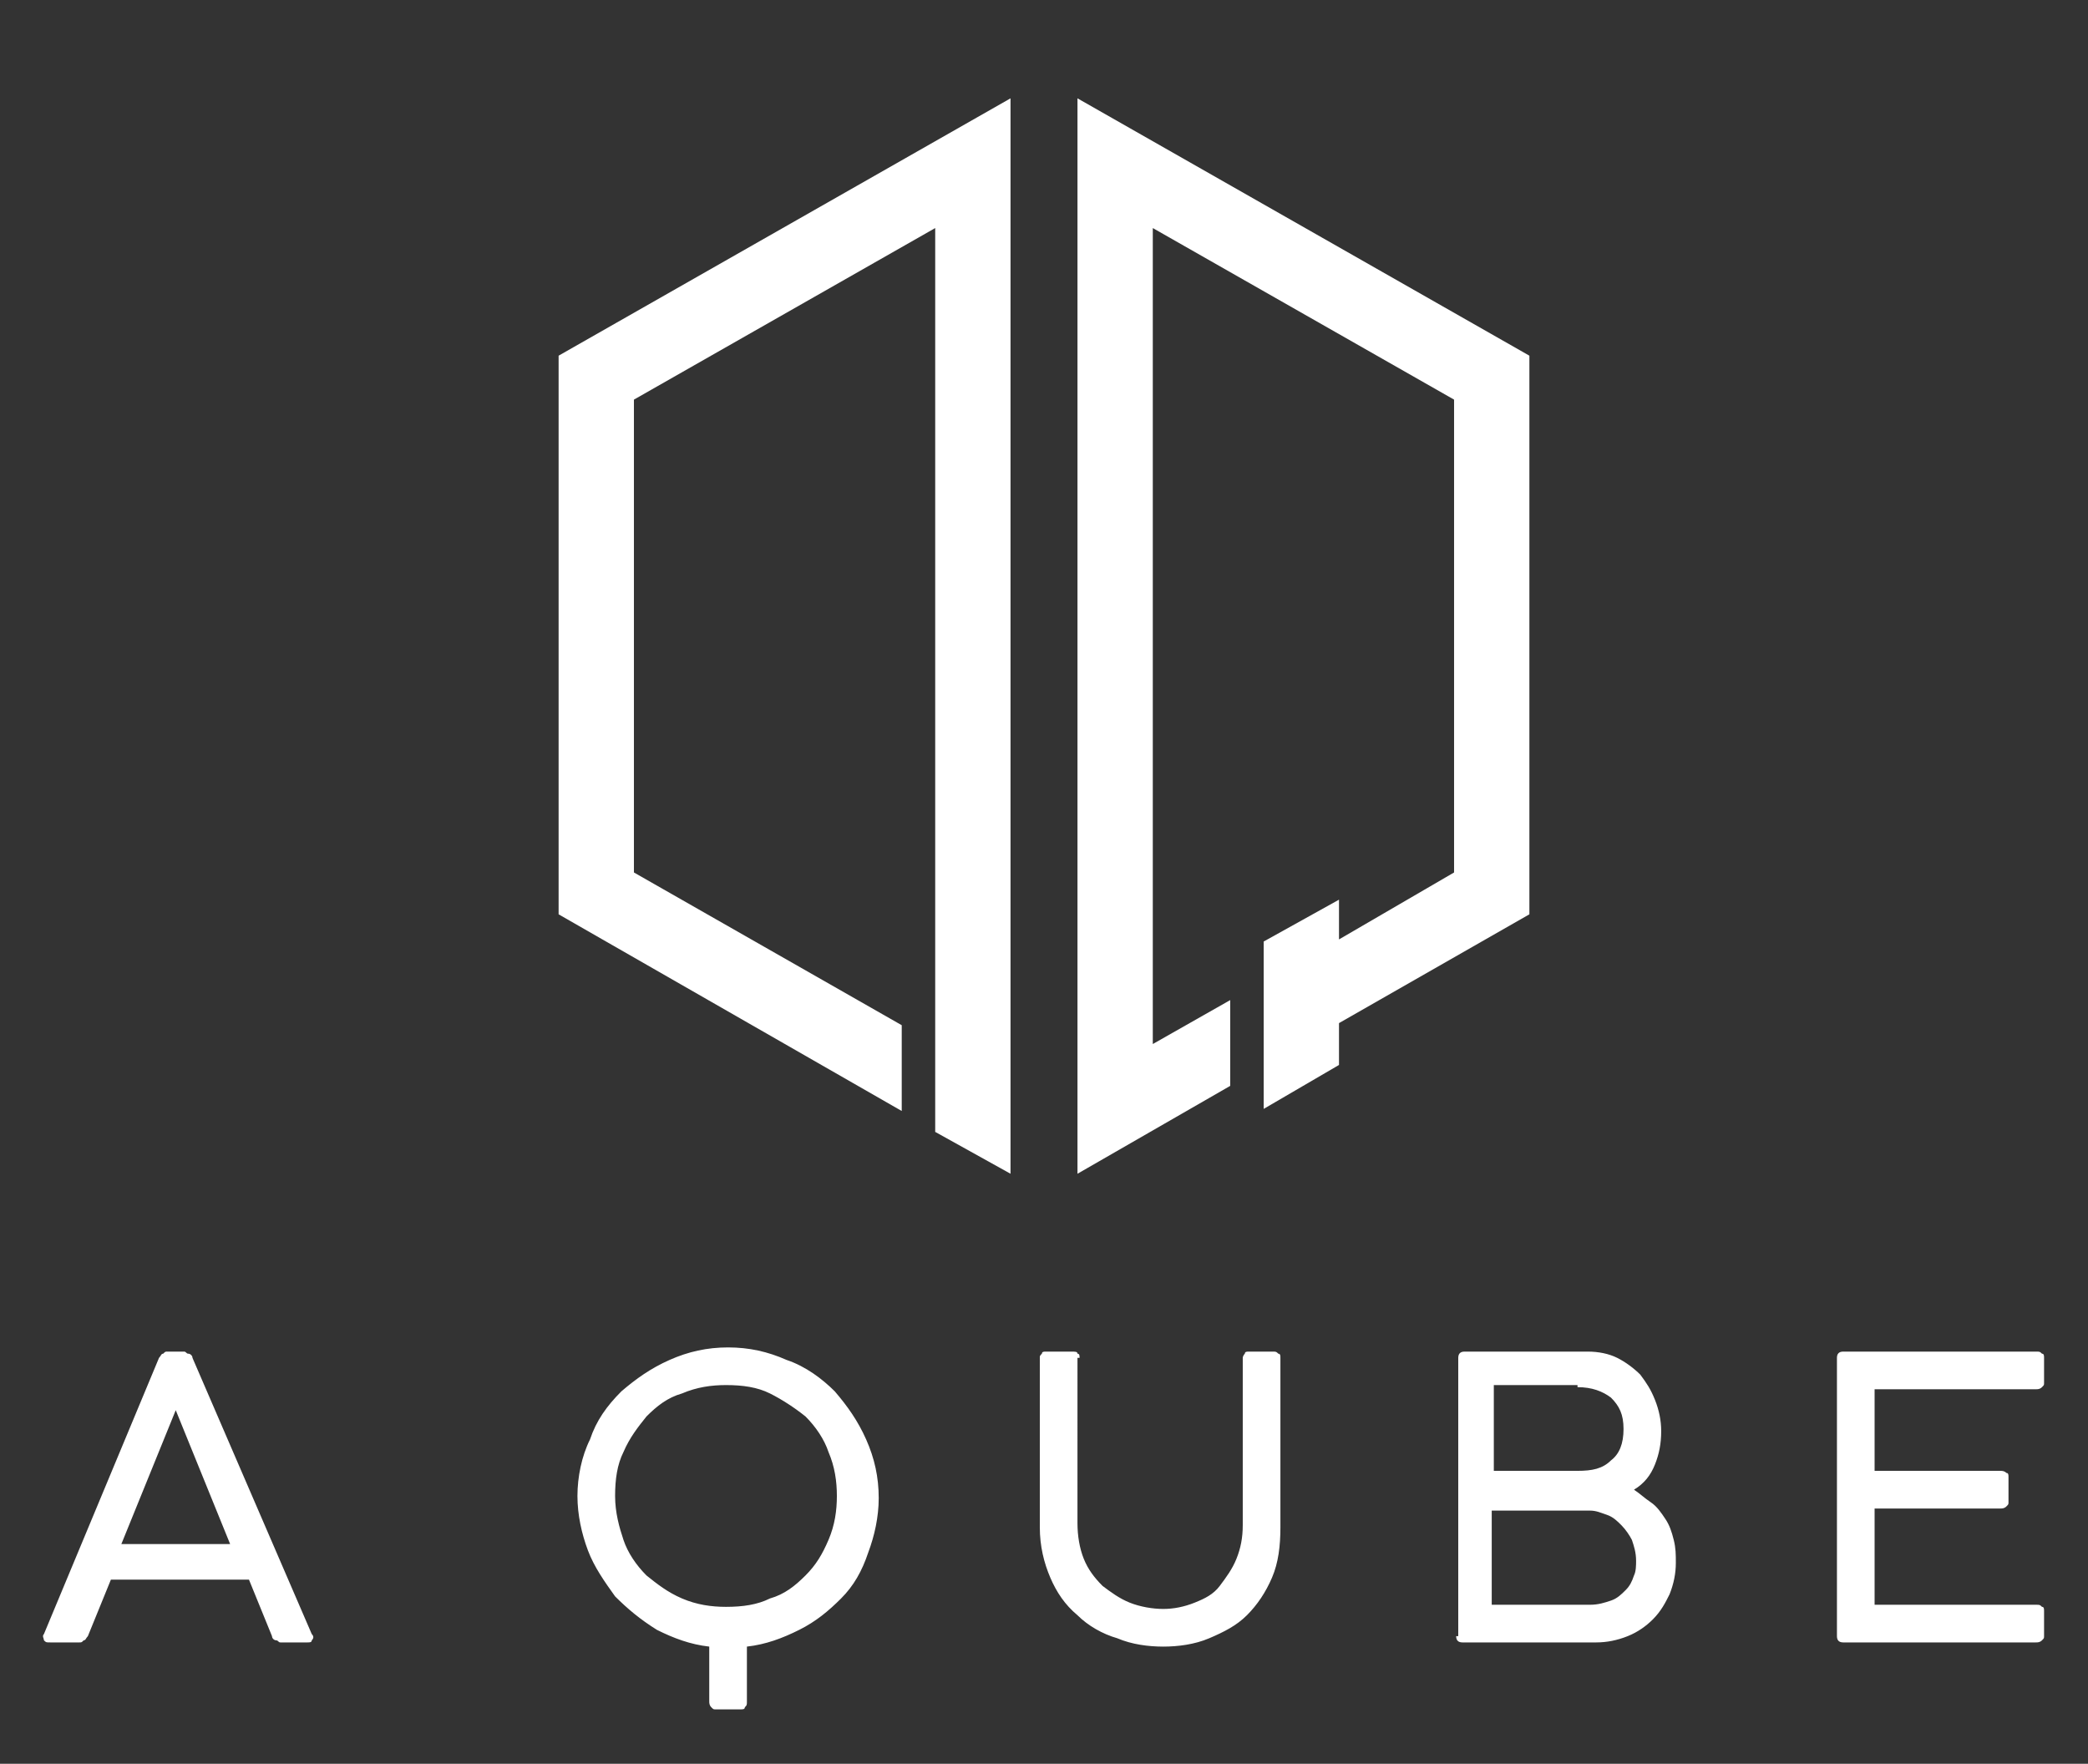
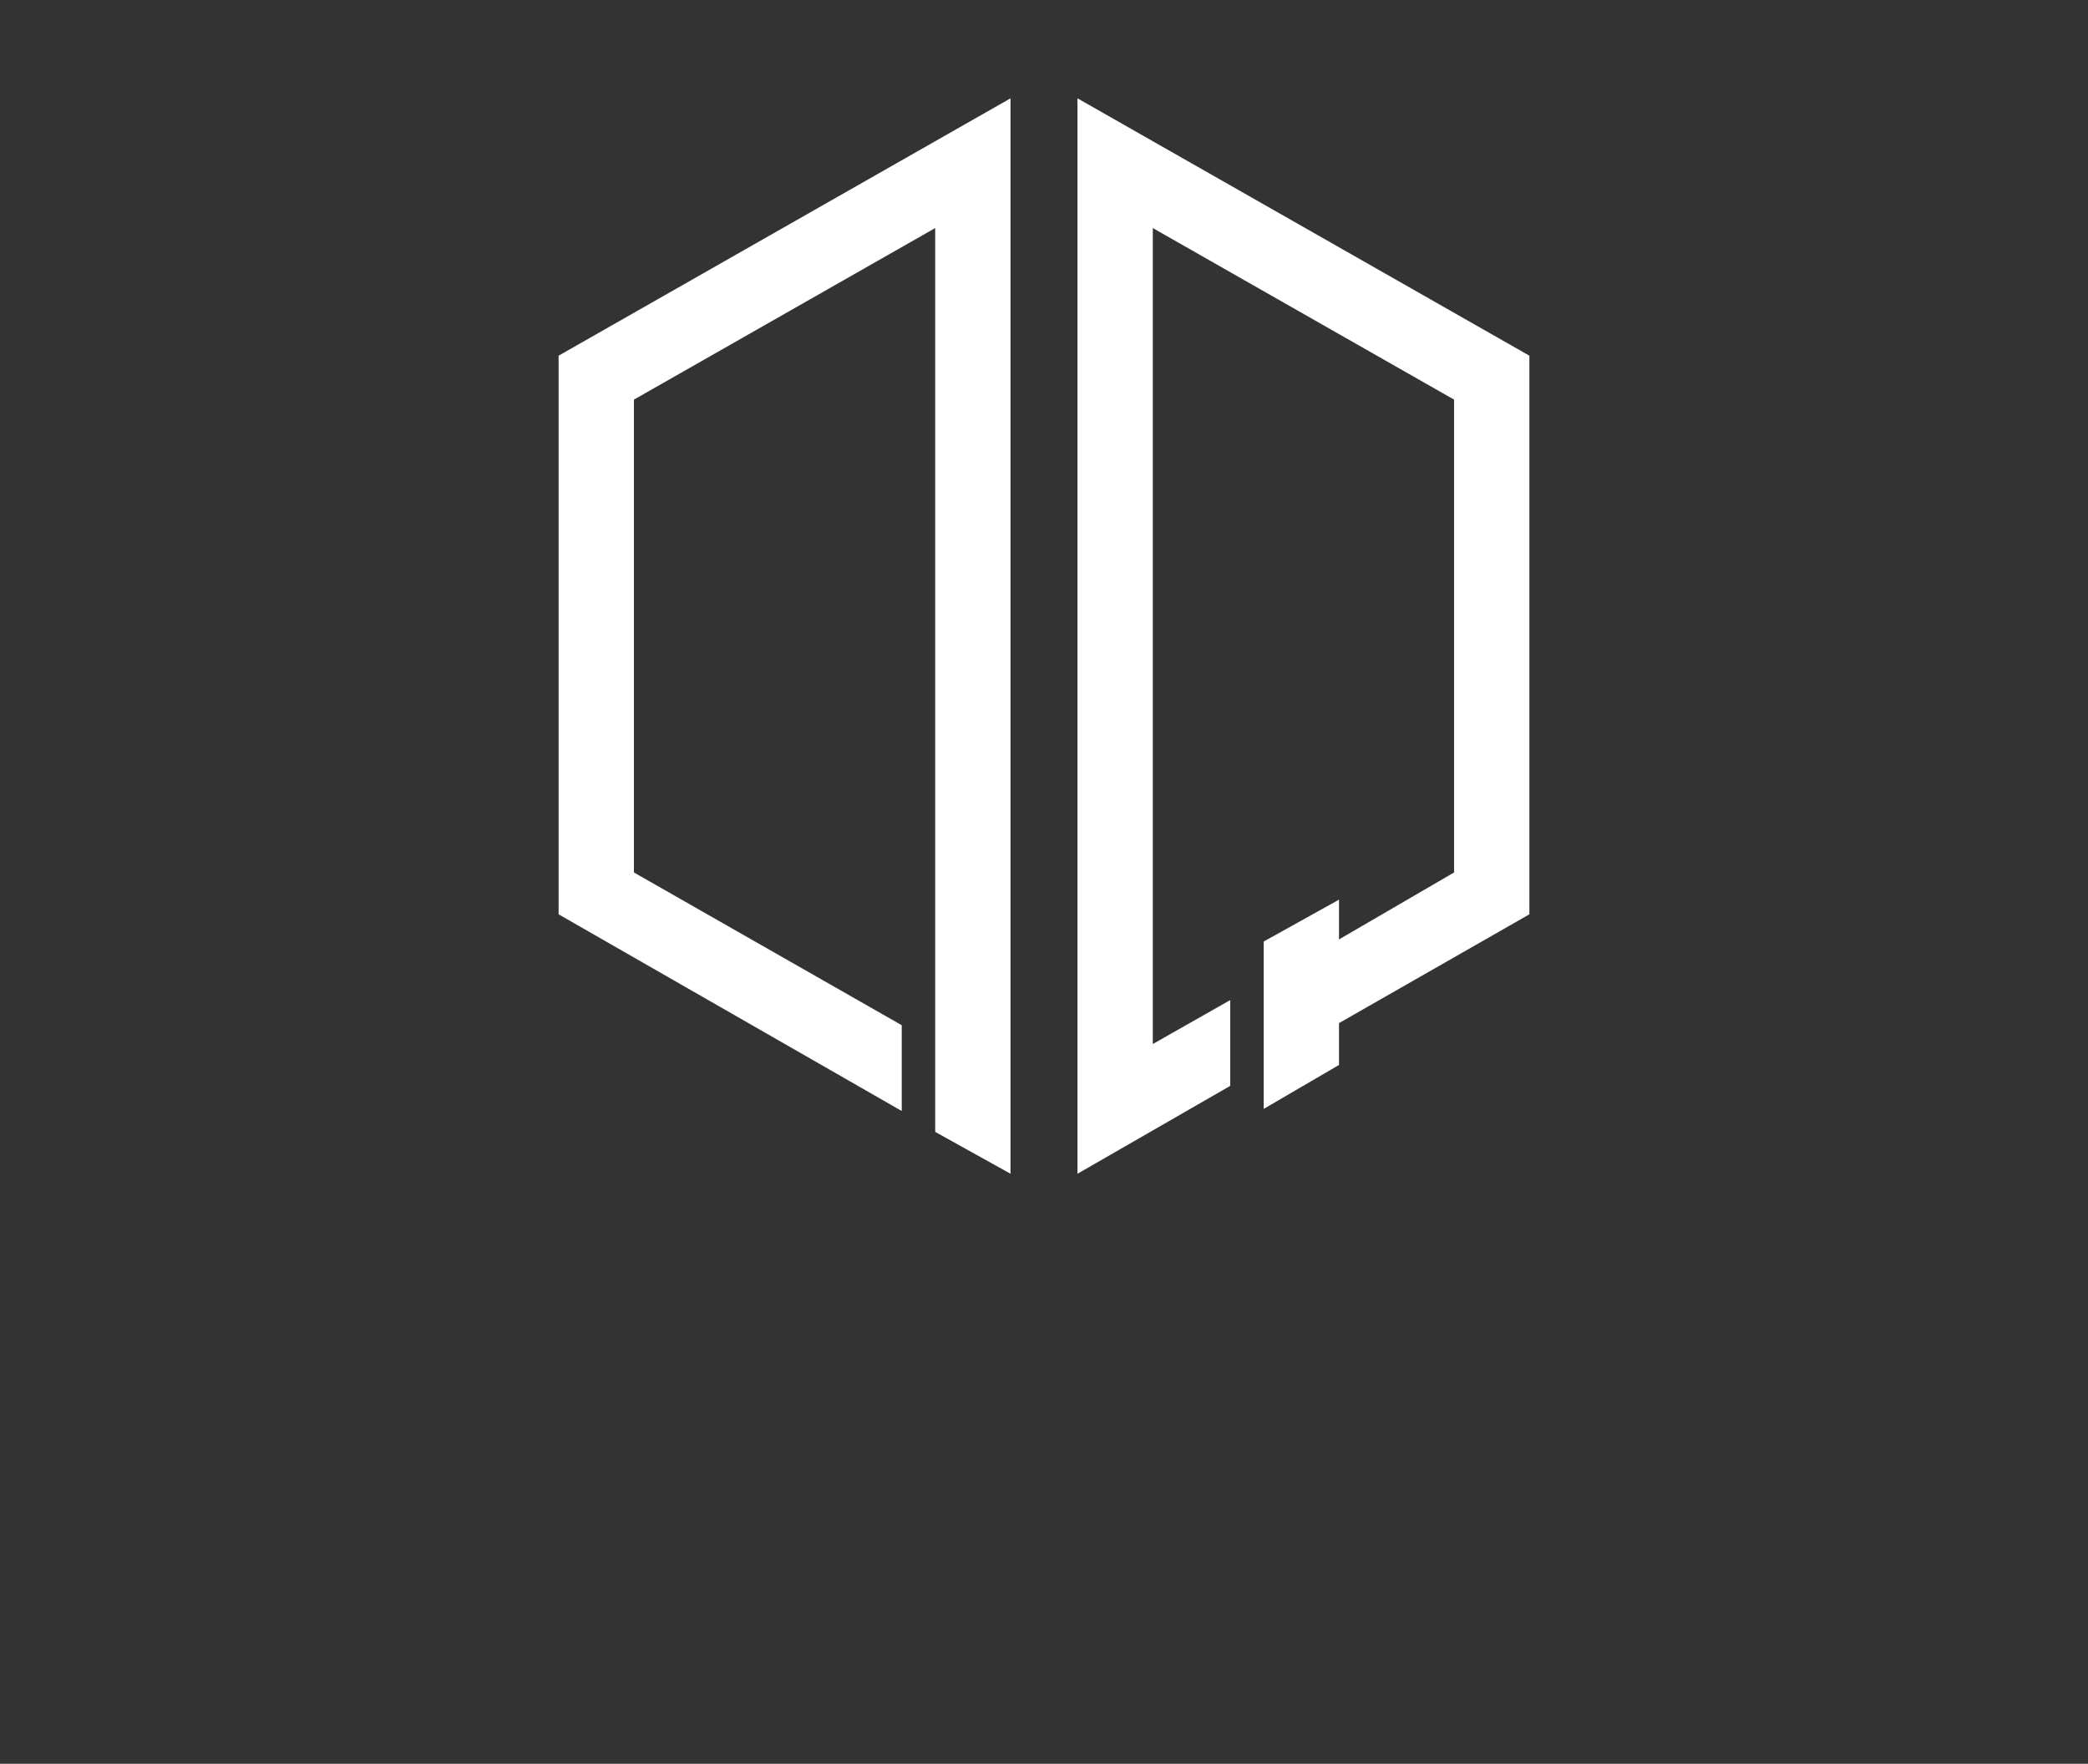
<svg xmlns="http://www.w3.org/2000/svg" version="1.1" id="Layer_1" x="0px" y="0px" viewBox="0 0 99.8 84.3" style="enable-background:new 0 0 99.8 84.3;" xml:space="preserve">
  <rect x="0" y="0" width="99.8" height="84.3" fill="#333333" stroke="none" />
  <style type="text/css">
	.st0{fill-rule:evenodd;clip-rule:evenodd;fill:#FFFFFF;}
	.st1{fill:#FFFFFF;}
</style>
  <path class="st0" d="M64,50.9v-2l9.1-5.2V17L51.5,4.7v51.4l7.3-4.2v-4.1l-3.7,2.1V10.9l14.4,8.2v22.6L64,44.9V43l-3.6,2v1.8l0,0V51  l0,0v2L64,50.9z M26.7,17L48.3,4.7v51.4l-3.6-2v-6.9l0,0V10.9l-14.4,8.2v22.6l12.8,7.3v4.1l-16.4-9.4V17z" />
-   <path class="st1" d="M87.8,78.2c0,0.2,0.1,0.3,0.3,0.3h9.2c0.1,0,0.2,0,0.3-0.1c0.1-0.1,0.1-0.1,0.1-0.2V77c0-0.1,0-0.2-0.1-0.2  c-0.1-0.1-0.1-0.1-0.3-0.1h-7.7v-4.6h6c0.1,0,0.2,0,0.3-0.1c0.1-0.1,0.1-0.1,0.1-0.2v-1.2c0-0.1,0-0.2-0.1-0.2  c-0.1-0.1-0.2-0.1-0.3-0.1h-6v-3.9h7.7c0.1,0,0.2,0,0.3-0.1c0.1-0.1,0.1-0.1,0.1-0.2v-1.2c0-0.1,0-0.2-0.1-0.2  c-0.1-0.1-0.1-0.1-0.3-0.1h-9.2c-0.2,0-0.3,0.1-0.3,0.3V78.2z M69.6,78.2c0,0.2,0.1,0.3,0.3,0.3h6.4c0.5,0,1-0.1,1.5-0.3  c0.5-0.2,0.9-0.5,1.2-0.8c0.4-0.4,0.6-0.8,0.8-1.2c0.2-0.5,0.3-1,0.3-1.5c0-0.4,0-0.7-0.1-1.1c-0.1-0.4-0.2-0.7-0.4-1  c-0.2-0.3-0.4-0.6-0.7-0.8c-0.3-0.2-0.5-0.4-0.8-0.6c0.5-0.3,0.8-0.7,1-1.2c0.2-0.5,0.3-1,0.3-1.6c0-0.5-0.1-1-0.3-1.5  c-0.2-0.5-0.4-0.8-0.7-1.2c-0.3-0.3-0.7-0.6-1.1-0.8c-0.4-0.2-0.9-0.3-1.4-0.3h-5.9c-0.2,0-0.3,0.1-0.3,0.3V78.2z M75.4,66.3  c0.7,0,1.2,0.2,1.6,0.5c0.4,0.4,0.6,0.8,0.6,1.5c0,0.7-0.2,1.2-0.6,1.5c-0.4,0.4-0.9,0.5-1.6,0.5h-4v-4.1H75.4z M76,72.2  c0.3,0,0.5,0.1,0.8,0.2c0.3,0.1,0.5,0.3,0.7,0.5c0.2,0.2,0.4,0.5,0.5,0.7c0.1,0.3,0.2,0.6,0.2,1c0,0.2,0,0.5-0.1,0.7  c-0.1,0.3-0.2,0.5-0.4,0.7c-0.2,0.2-0.4,0.4-0.7,0.5c-0.3,0.1-0.6,0.2-1,0.2h-4.7v-4.5H76z M51.6,64.9c0-0.1,0-0.2-0.1-0.2  c0-0.1-0.1-0.1-0.3-0.1h-1.2c-0.1,0-0.2,0-0.2,0.1c-0.1,0.1-0.1,0.1-0.1,0.2V73c0,0.9,0.2,1.7,0.5,2.4c0.3,0.7,0.7,1.3,1.3,1.8  c0.5,0.5,1.2,0.9,1.9,1.1c0.7,0.3,1.5,0.4,2.2,0.4s1.5-0.1,2.2-0.4c0.7-0.3,1.3-0.6,1.8-1.1c0.5-0.5,0.9-1.1,1.2-1.8  c0.3-0.7,0.4-1.5,0.4-2.4v-8.1c0-0.1,0-0.2-0.1-0.2c-0.1-0.1-0.1-0.1-0.3-0.1h-1.1c-0.1,0-0.2,0-0.2,0.1c-0.1,0.1-0.1,0.2-0.1,0.2v8  c0,0.6-0.1,1.1-0.3,1.6c-0.2,0.5-0.5,0.9-0.8,1.3c-0.3,0.4-0.7,0.6-1.2,0.8c-0.5,0.2-1,0.3-1.5,0.3c-0.5,0-1.1-0.1-1.6-0.3  c-0.5-0.2-0.9-0.5-1.3-0.8c-0.4-0.4-0.7-0.8-0.9-1.3c-0.2-0.5-0.3-1.1-0.3-1.7V64.9z M27.6,71.5c0,0.9,0.2,1.8,0.5,2.6  c0.3,0.8,0.8,1.5,1.3,2.2c0.6,0.6,1.2,1.1,2,1.6c0.8,0.4,1.6,0.7,2.5,0.8v2.6c0,0.1,0,0.2,0.1,0.3c0.1,0.1,0.1,0.1,0.2,0.1h1.2  c0.1,0,0.2,0,0.2-0.1c0.1-0.1,0.1-0.1,0.1-0.3v-2.6c0.9-0.1,1.7-0.4,2.5-0.8c0.8-0.4,1.4-0.9,2-1.5c0.6-0.6,1-1.3,1.3-2.2  c0.3-0.8,0.5-1.7,0.5-2.6c0-1-0.2-1.9-0.6-2.8c-0.4-0.9-0.9-1.6-1.5-2.3c-0.6-0.6-1.4-1.2-2.3-1.5c-0.9-0.4-1.8-0.6-2.8-0.6  c-1,0-1.9,0.2-2.8,0.6c-0.9,0.4-1.6,0.9-2.3,1.5c-0.7,0.7-1.2,1.4-1.5,2.3C27.8,69.6,27.6,70.6,27.6,71.5z M29.4,71.5  c0-0.8,0.1-1.5,0.4-2.1c0.3-0.7,0.7-1.2,1.1-1.7c0.5-0.5,1-0.9,1.7-1.1c0.7-0.3,1.4-0.4,2.1-0.4c0.8,0,1.5,0.1,2.1,0.4  c0.6,0.3,1.2,0.7,1.7,1.1c0.5,0.5,0.9,1.1,1.1,1.7c0.3,0.7,0.4,1.4,0.4,2.1c0,0.7-0.1,1.4-0.4,2.1c-0.3,0.7-0.6,1.2-1.1,1.7  c-0.5,0.5-1,0.9-1.7,1.1c-0.6,0.3-1.3,0.4-2.1,0.4c-0.7,0-1.4-0.1-2.1-0.4c-0.7-0.3-1.2-0.7-1.7-1.1c-0.5-0.5-0.9-1.1-1.1-1.7  C29.6,73,29.4,72.3,29.4,71.5z M2.1,78.1c-0.1,0.1,0,0.2,0,0.3c0.1,0.1,0.1,0.1,0.3,0.1h1.4c0.1,0,0.1,0,0.2-0.1  c0.1,0,0.1-0.1,0.2-0.2l1.1-2.7h6.6l1.1,2.7c0,0.1,0.1,0.2,0.2,0.2c0.1,0,0.1,0.1,0.2,0.1h1.3c0.1,0,0.2,0,0.2-0.1  c0.1-0.1,0.1-0.2,0-0.3L9.2,64.9c0-0.1-0.1-0.2-0.2-0.2c-0.1,0-0.1-0.1-0.2-0.1H8c-0.1,0-0.1,0-0.2,0.1c-0.1,0-0.1,0.1-0.2,0.2  L2.1,78.1z M11,73.8H5.8l2.6-6.4L11,73.8z" />
</svg>